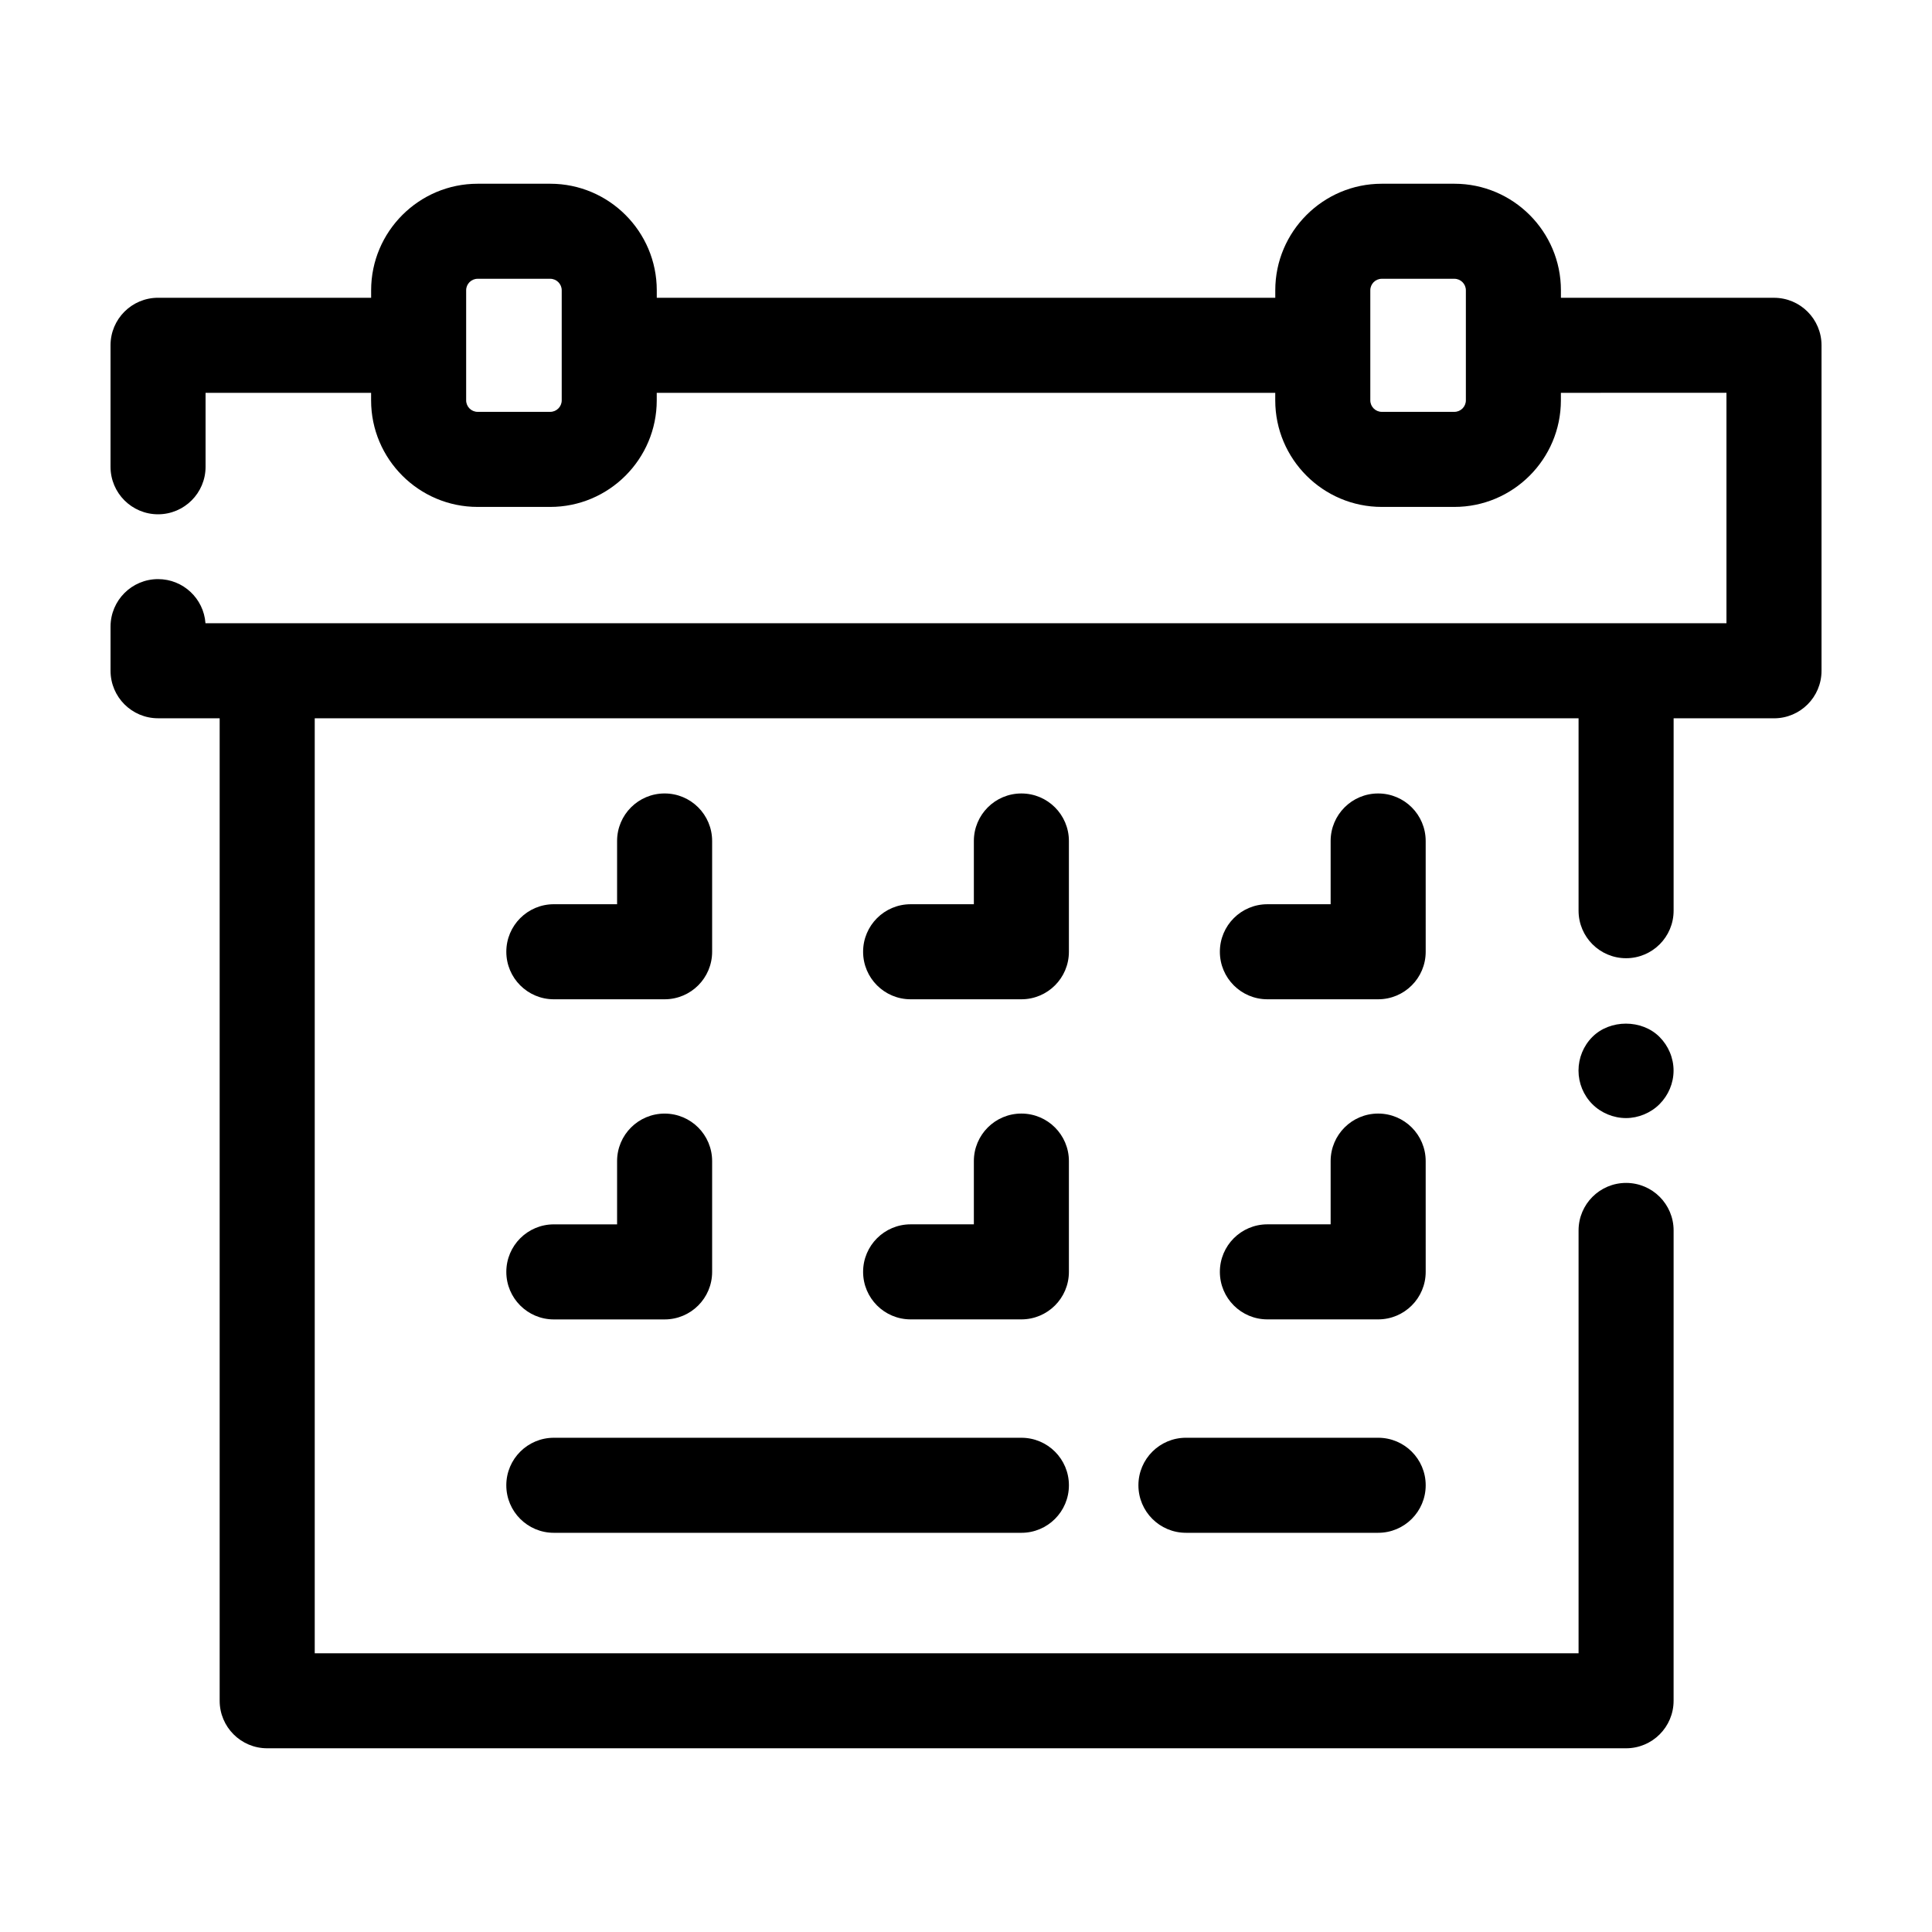
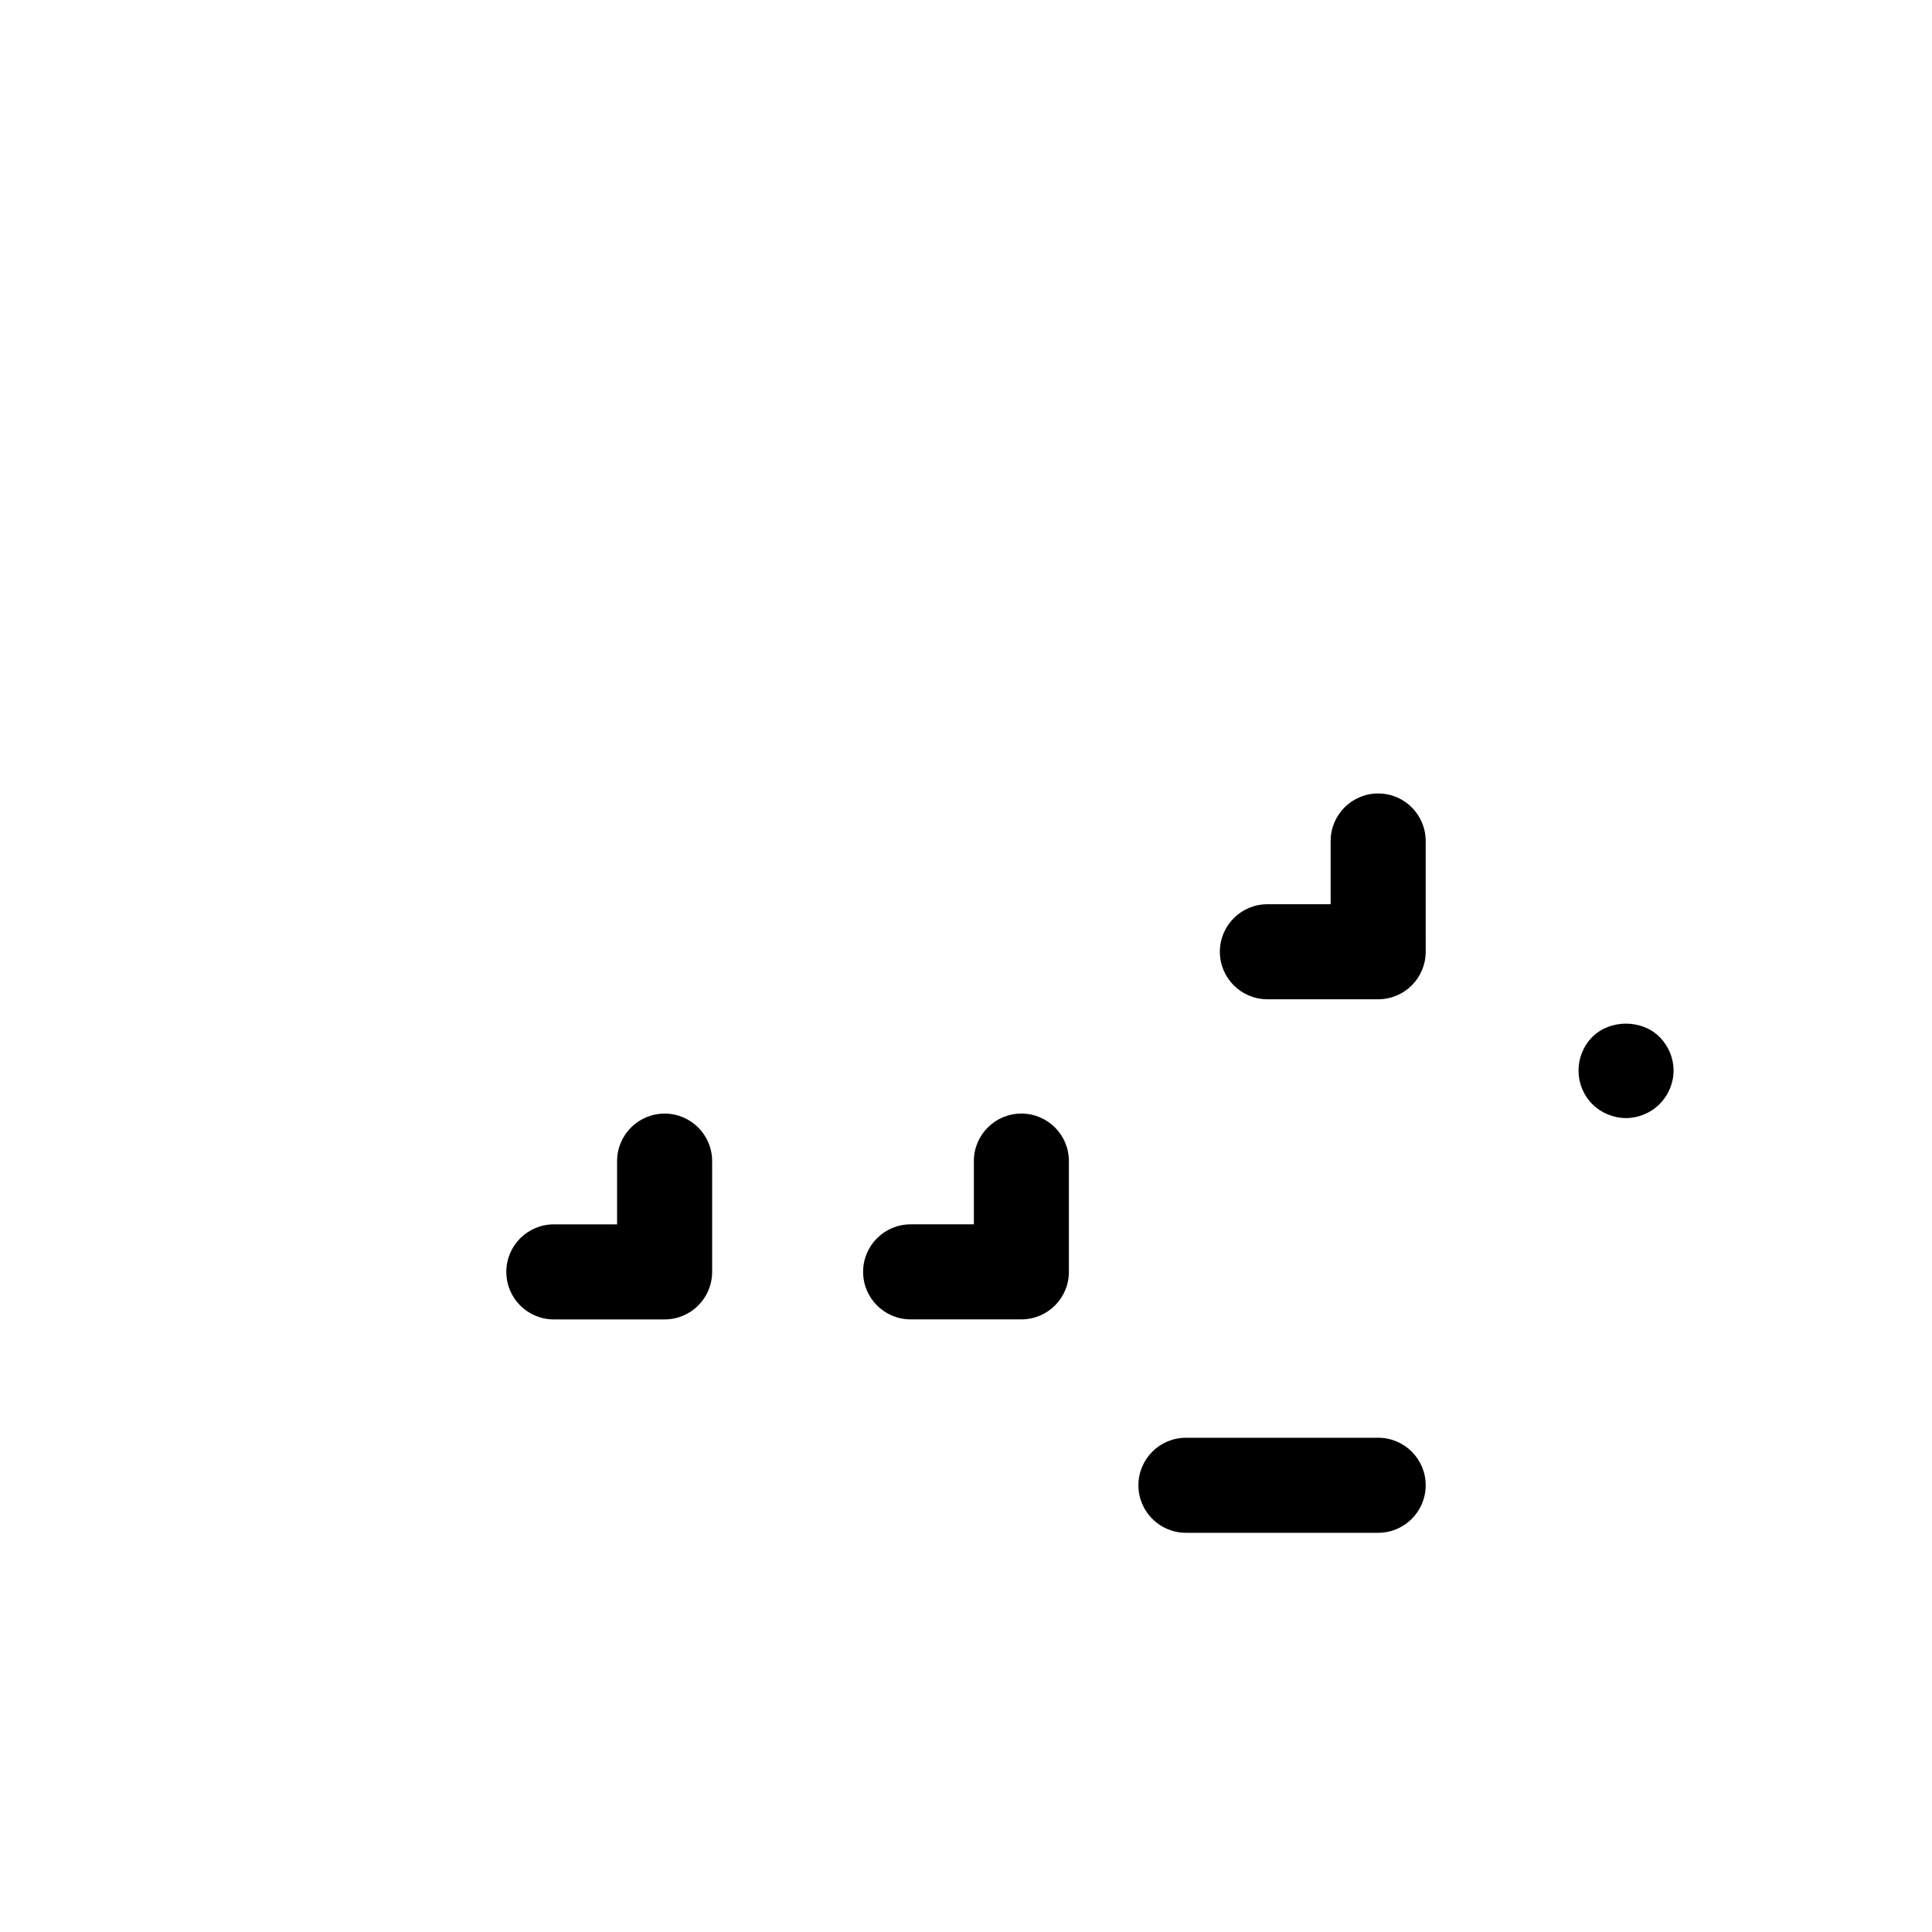
<svg xmlns="http://www.w3.org/2000/svg" fill="#000000" width="800px" height="800px" version="1.1" viewBox="144 144 512 512">
  <g>
-     <path d="m614.12 222.91h-56.461v-1.984c0-15.57-12.668-28.234-28.234-28.234h-19.23c-15.566 0-28.234 12.668-28.234 28.234v1.992h-163.91v-1.992c0-15.57-12.668-28.234-28.234-28.234h-19.23c-15.566 0-28.234 12.668-28.234 28.234v1.984h-56.469c-6.957 0-12.594 5.637-12.594 12.594v32.195c0 6.957 5.637 12.594 12.594 12.594 6.957 0 12.594-5.637 12.594-12.594v-19.598h43.867v2c0 15.57 12.668 28.238 28.234 28.238h19.23c15.566 0 28.234-12.668 28.234-28.238v-1.988h163.91v1.988c0 15.57 12.668 28.238 28.234 28.238h19.23c15.566 0 28.234-12.668 28.234-28.238v-2l43.879-0.004v61.062h-403.08c-0.465-6.531-5.91-11.688-12.562-11.688-6.957 0-12.594 5.637-12.594 12.594v11.691c0 6.957 5.637 12.594 12.594 12.594h16.324v260.37c0 6.957 5.637 12.594 12.594 12.594h360.12c6.957 0 12.594-5.637 12.594-12.594l0.004-124.64c0-6.957-5.637-12.594-12.594-12.594s-12.594 5.637-12.594 12.594v112.05h-334.93v-247.77h334.93v50.984c0 6.957 5.637 12.594 12.594 12.594s12.594-5.637 12.594-12.594l0.004-50.984h26.602c6.957 0 12.594-5.637 12.594-12.594v-86.254c0-6.957-5.637-12.594-12.594-12.594zm-321.26 27.188c0 1.68-1.367 3.047-3.047 3.047h-19.23c-1.676 0-3.047-1.367-3.047-3.047v-29.172c0-1.68 1.367-3.047 3.047-3.047h19.23c1.676 0 3.047 1.367 3.047 3.047zm239.61 0c0 1.68-1.367 3.047-3.047 3.047h-19.23c-1.676 0-3.047-1.367-3.047-3.047v-29.172c0-1.68 1.367-3.047 3.047-3.047h19.23c1.676 0 3.047 1.367 3.047 3.047z" />
-     <path d="m290.77 408.82h29.359c6.957 0 12.594-5.637 12.594-12.594v-29.359c0-6.957-5.637-12.594-12.594-12.594-6.957 0-12.594 5.637-12.594 12.594v16.762h-16.762c-6.957 0-12.594 5.637-12.594 12.594-0.004 6.957 5.633 12.598 12.59 12.598z" />
-     <path d="m427.27 366.87c0-6.957-5.637-12.594-12.594-12.594s-12.594 5.637-12.594 12.594v16.762h-16.758c-6.957 0-12.594 5.637-12.594 12.594 0 6.957 5.637 12.594 12.594 12.594h29.352c6.957 0 12.594-5.637 12.594-12.594z" />
    <path d="m521.82 366.87c0-6.957-5.637-12.594-12.594-12.594s-12.594 5.637-12.594 12.594v16.762h-16.762c-6.957 0-12.594 5.637-12.594 12.594 0 6.957 5.637 12.594 12.594 12.594h29.359c6.957 0 12.594-5.637 12.594-12.594z" />
    <path d="m290.77 493.66h29.359c6.957 0 12.594-5.637 12.594-12.594v-29.359c0-6.957-5.637-12.594-12.594-12.594-6.957 0-12.594 5.637-12.594 12.594v16.762h-16.762c-6.957 0-12.594 5.637-12.594 12.594-0.004 6.961 5.633 12.598 12.59 12.598z" />
    <path d="m427.27 451.7c0-6.957-5.637-12.594-12.594-12.594s-12.594 5.637-12.594 12.594v16.762h-16.758c-6.957 0-12.594 5.637-12.594 12.594 0 6.957 5.637 12.594 12.594 12.594h29.352c6.957 0 12.594-5.637 12.594-12.594z" />
-     <path d="m521.82 451.7c0-6.957-5.637-12.594-12.594-12.594s-12.594 5.637-12.594 12.594v16.762h-16.762c-6.957 0-12.594 5.637-12.594 12.594 0 6.957 5.637 12.594 12.594 12.594h29.359c6.957 0 12.594-5.637 12.594-12.594z" />
-     <path d="m290.77 550.21h123.91c6.957 0 12.594-5.637 12.594-12.594 0-6.957-5.637-12.594-12.594-12.594h-123.91c-6.957 0-12.594 5.637-12.594 12.594 0 6.957 5.637 12.594 12.594 12.594z" />
    <path d="m509.23 525.02h-50.945c-6.957 0-12.594 5.637-12.594 12.594s5.637 12.594 12.594 12.594h50.945c6.957 0 12.594-5.637 12.594-12.594 0.004-6.953-5.637-12.594-12.594-12.594z" />
    <path d="m566 418.79c-2.371 2.367-3.68 5.59-3.68 8.918 0 3.324 1.309 6.547 3.68 8.918 2.316 2.316 5.59 3.676 8.914 3.676 3.277 0 6.547-1.359 8.867-3.676 2.371-2.367 3.731-5.594 3.731-8.918s-1.359-6.551-3.731-8.918c-4.684-4.688-13.098-4.688-17.781 0z" />
  </g>
</svg>